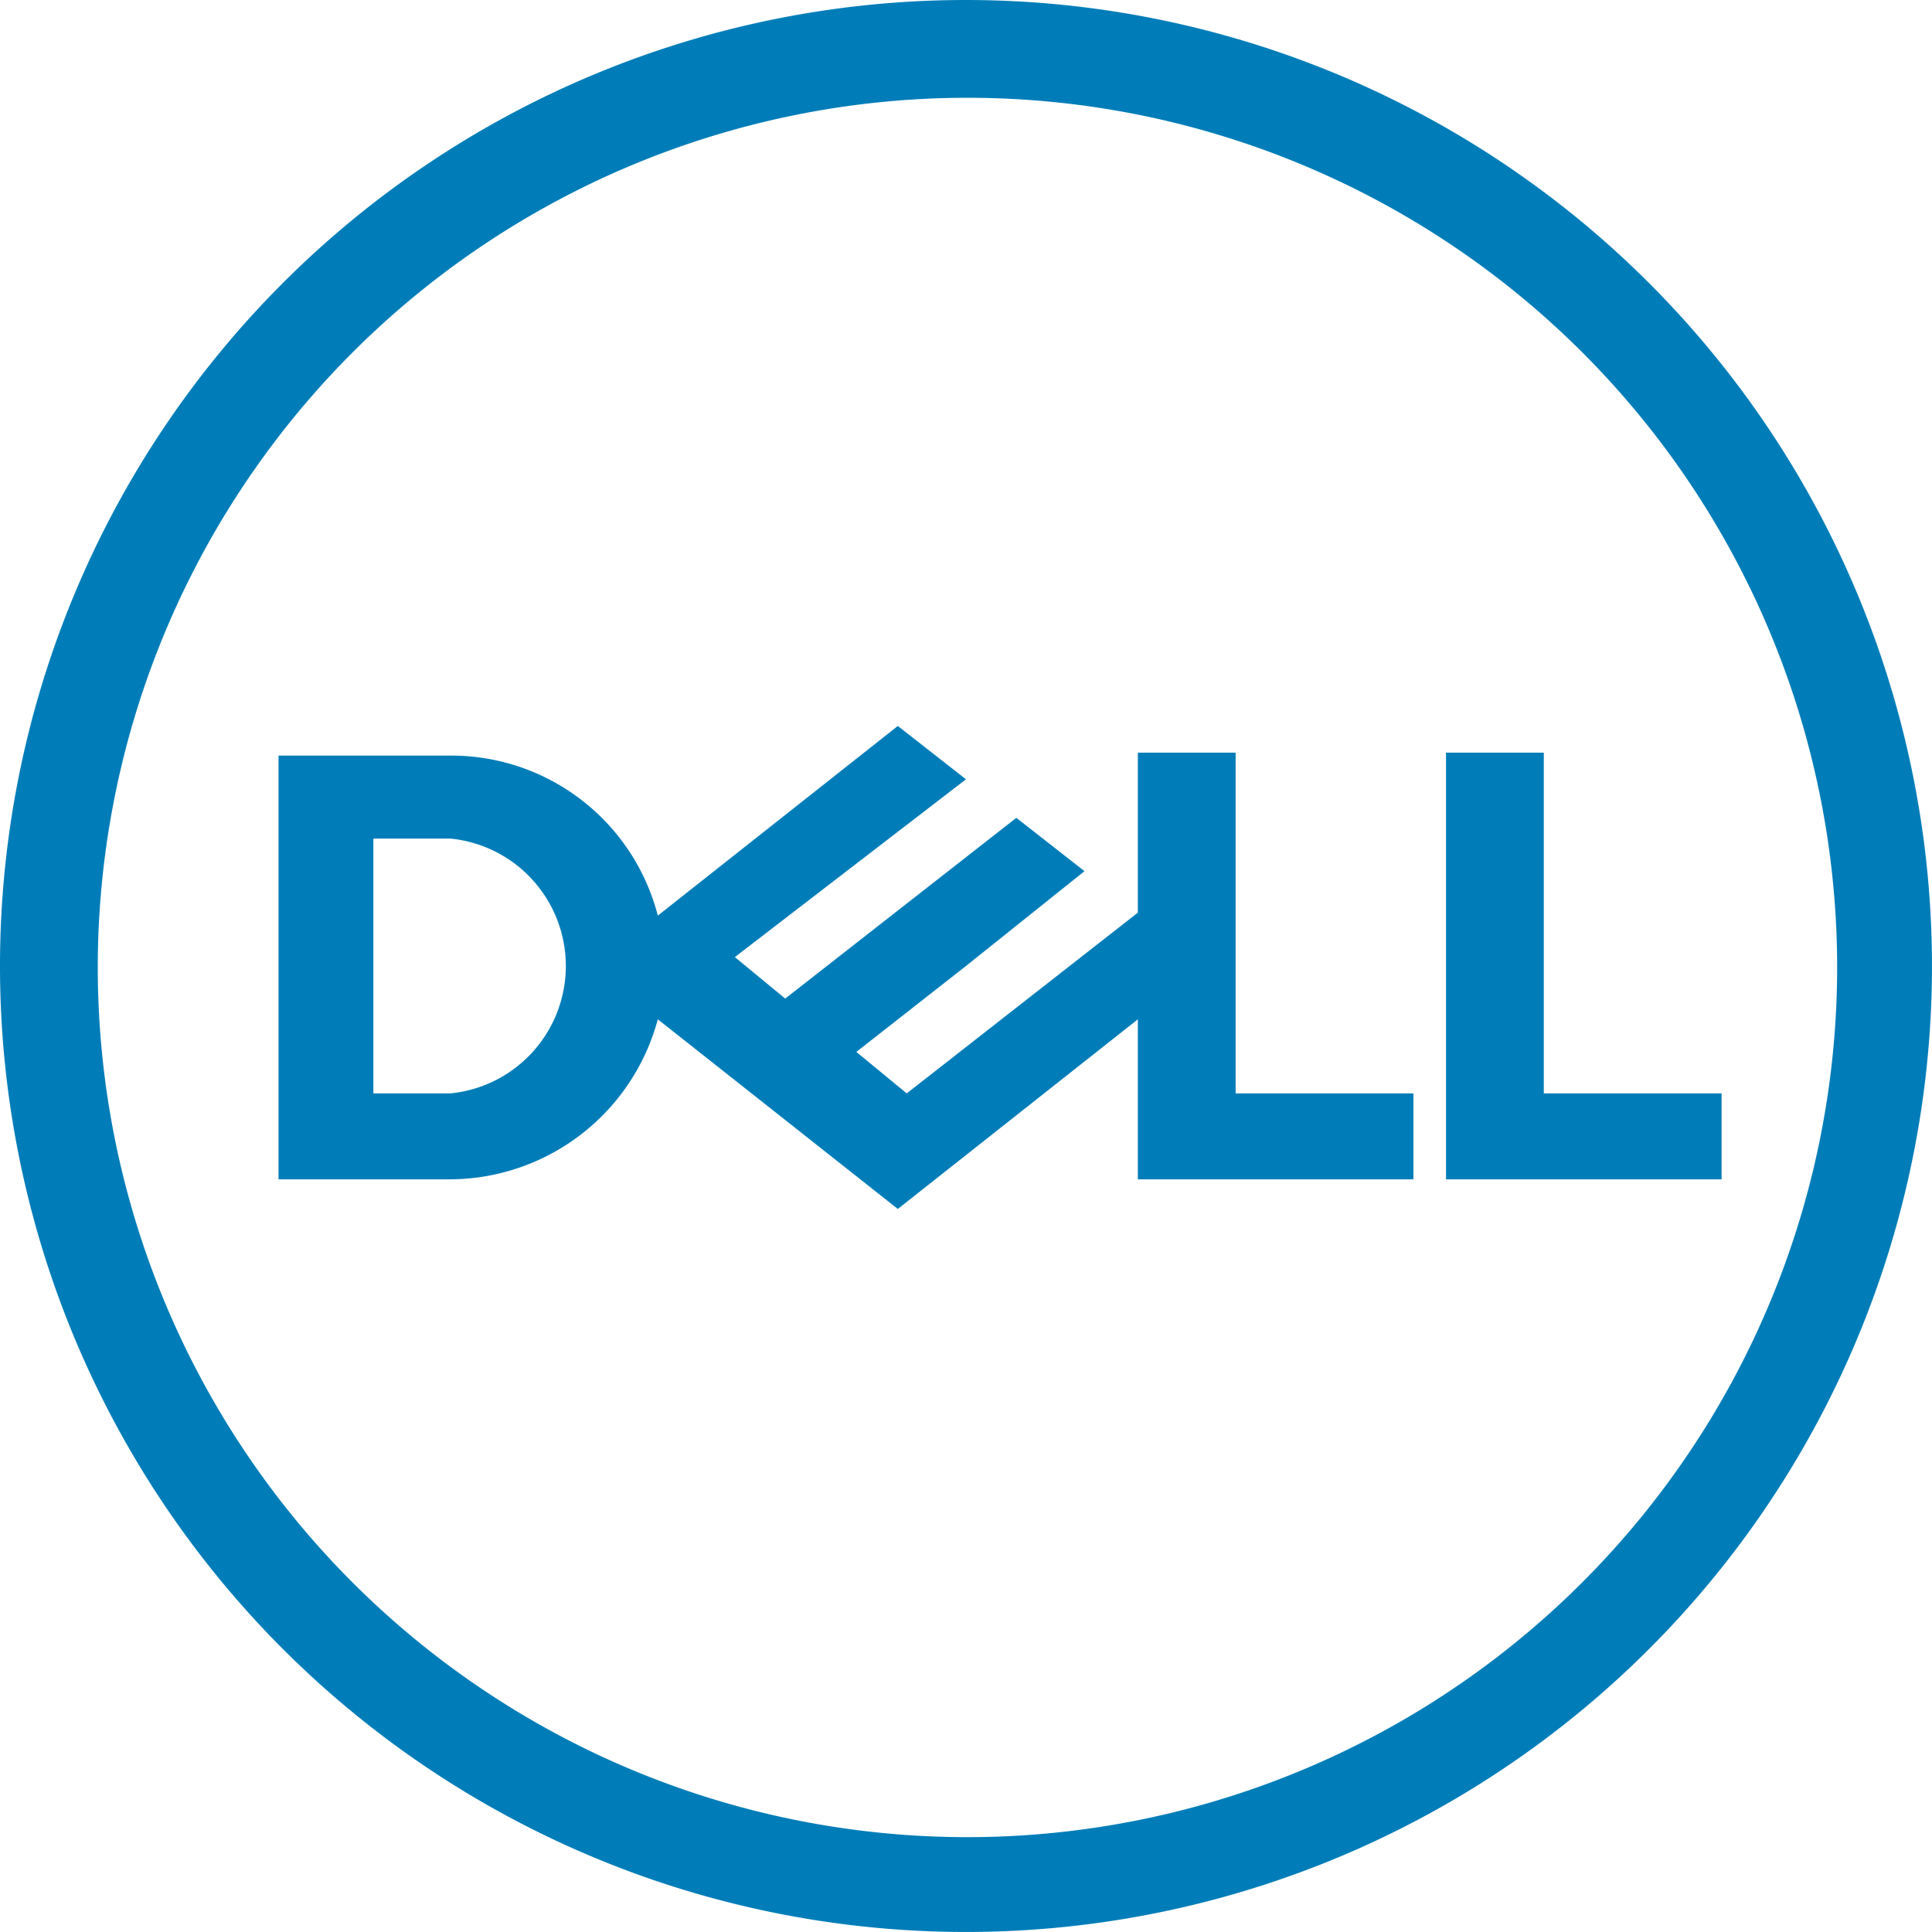
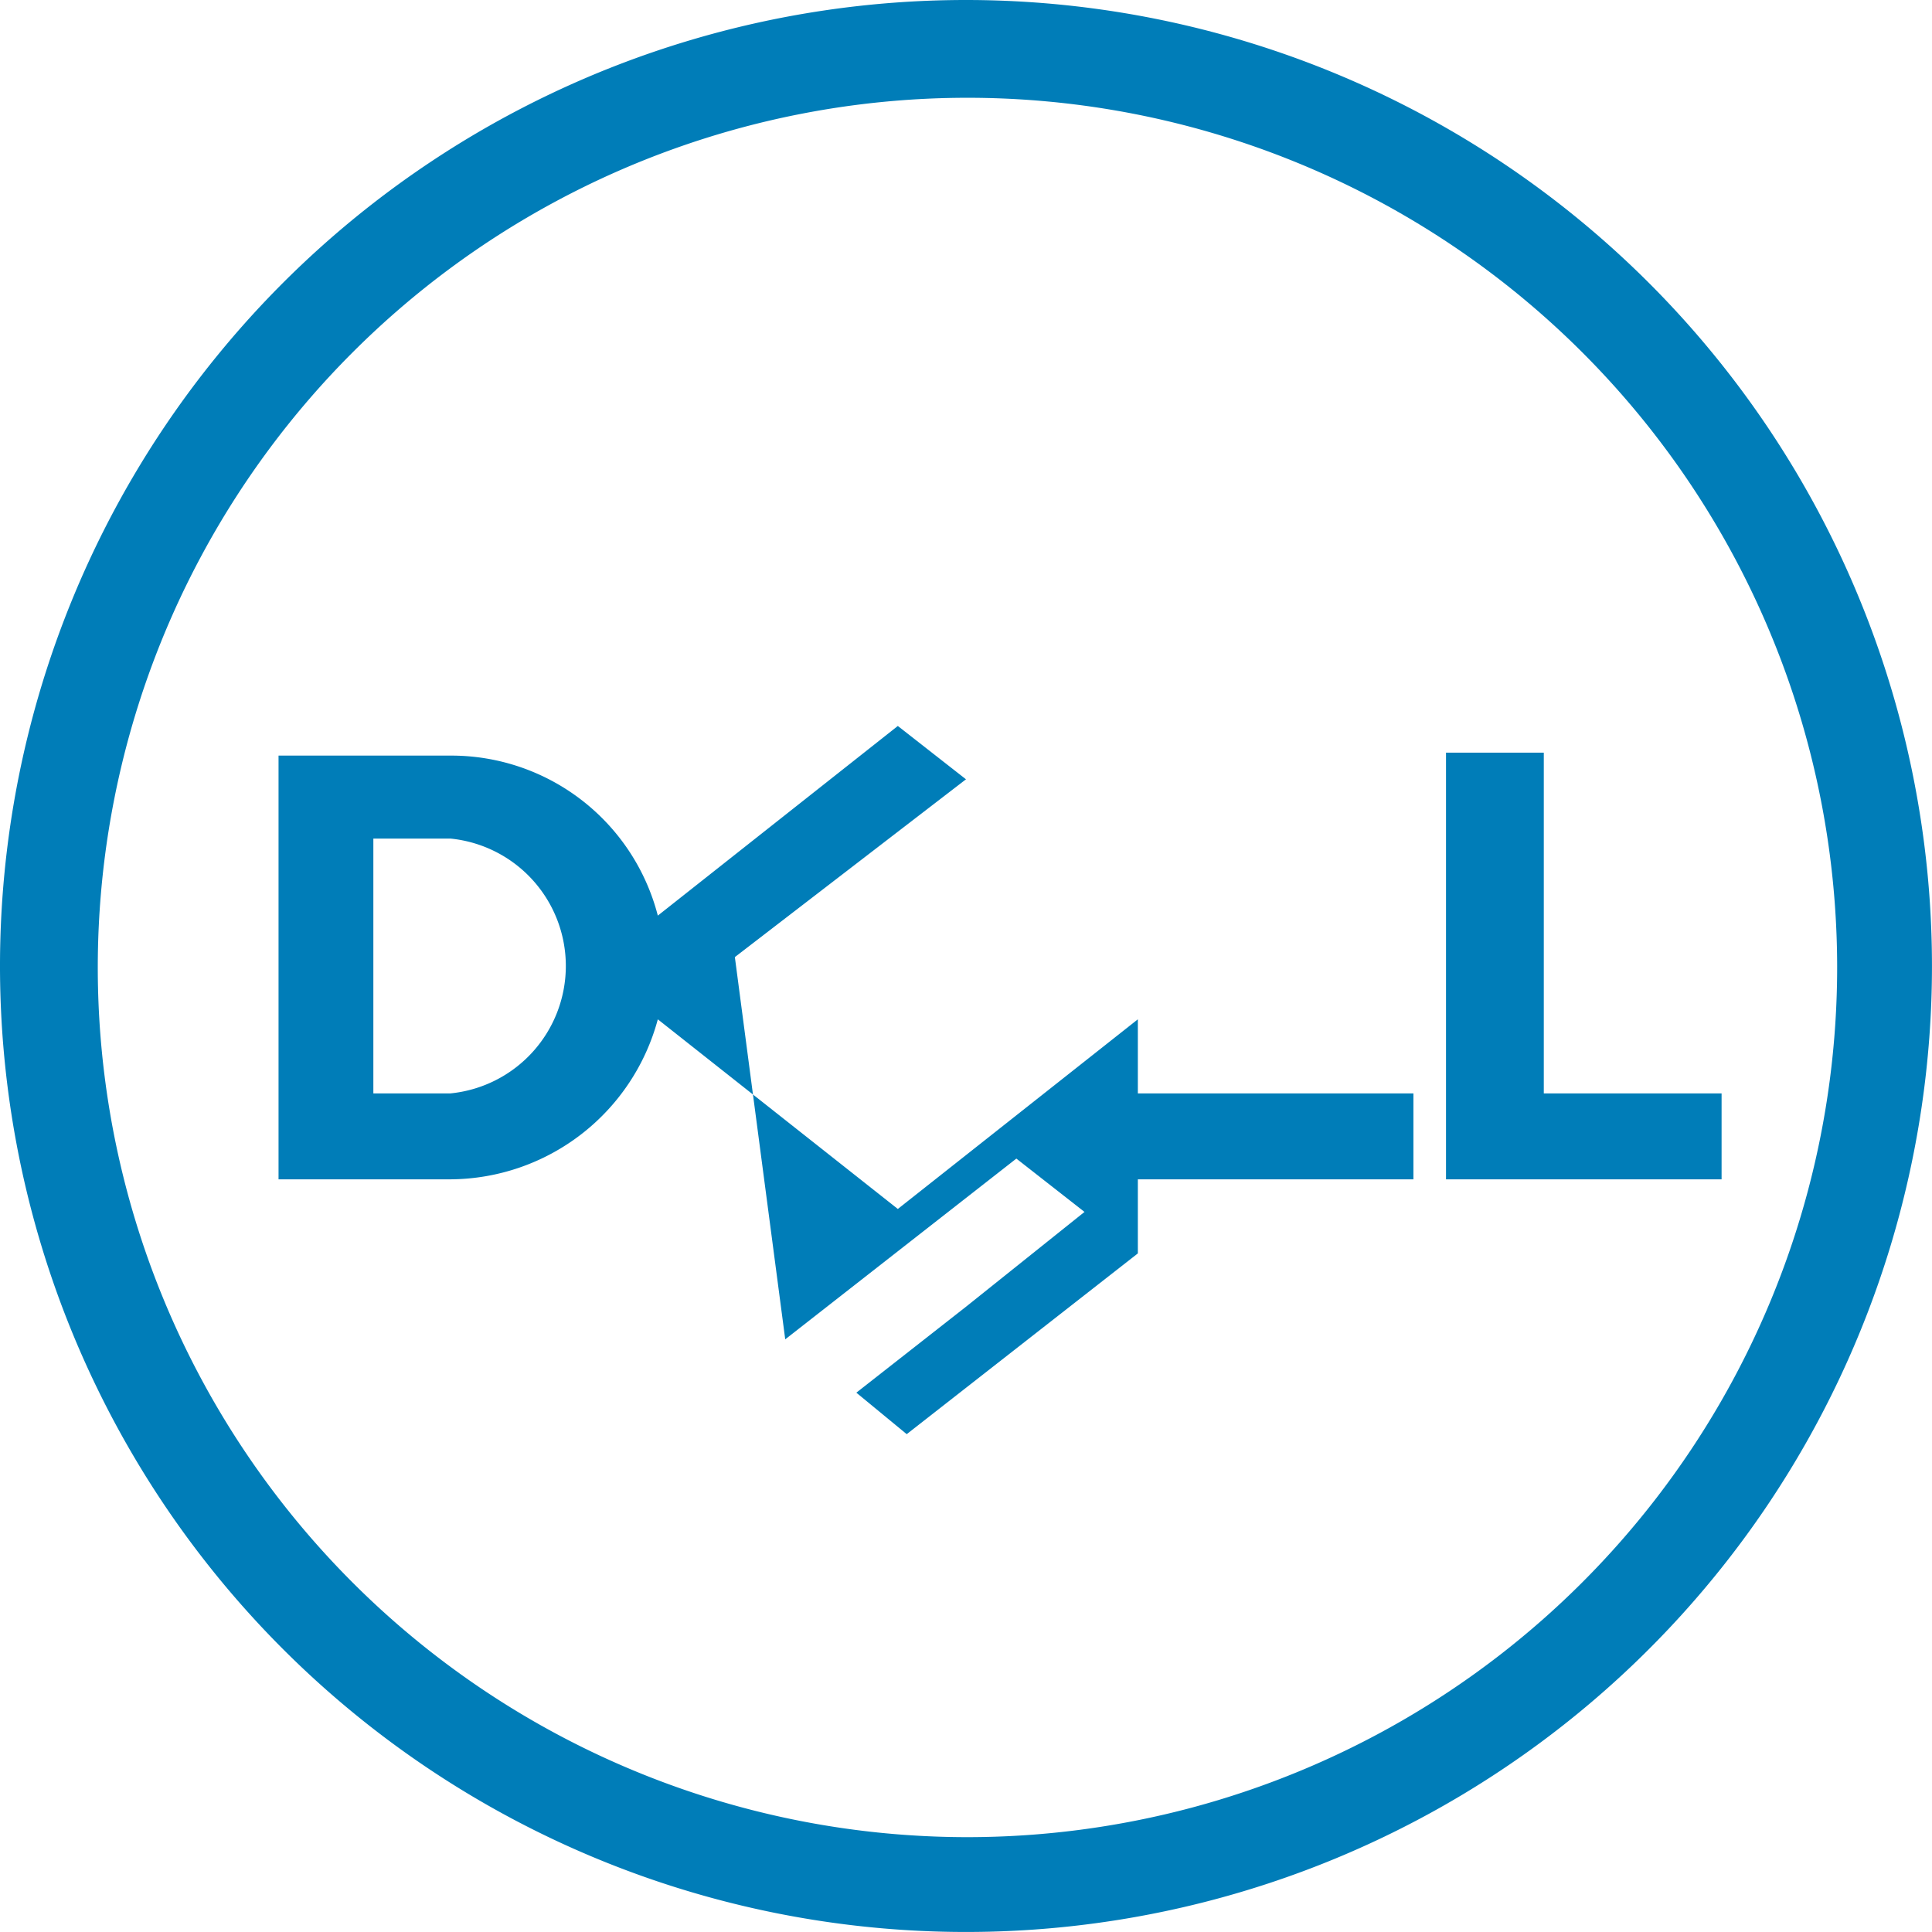
<svg xmlns="http://www.w3.org/2000/svg" width="65.201" height="65.2" viewBox="0 0 65.201 65.2">
-   <path d="M56.8,79.6V71h2.6a4.321,4.321,0,0,1,0,8.6H56.8Zm2.6,2.9a7.29,7.29,0,0,0,7-5.4l8.1,6.4,8.1-6.4v5.4h9.3V79.6h-6V68.1H82.6v5.4l-7.8,6.1-1.7-1.4,3.7-2.9,4-3.2-2.3-1.8-7.8,6.1L69,75l7.8-6-2.3-1.8-8.1,6.4a7.2,7.2,0,0,0-7-5.4H53.6V82.5Zm42.9-2.9v2.9H93V68.1h3.3V79.6ZM76.8,104.7a29.35,29.35,0,1,1,29.4-29.4,29.362,29.362,0,0,1-29.4,29.4Zm0-62a32.6,32.6,0,1,0,32.6,32.6A32.606,32.606,0,0,0,76.8,42.7Z" transform="translate(-44.2 -42.7)" fill="#007db8" />
+   <path d="M56.8,79.6V71h2.6a4.321,4.321,0,0,1,0,8.6H56.8Zm2.6,2.9a7.29,7.29,0,0,0,7-5.4l8.1,6.4,8.1-6.4v5.4h9.3V79.6h-6H82.6v5.4l-7.8,6.1-1.7-1.4,3.7-2.9,4-3.2-2.3-1.8-7.8,6.1L69,75l7.8-6-2.3-1.8-8.1,6.4a7.2,7.2,0,0,0-7-5.4H53.6V82.5Zm42.9-2.9v2.9H93V68.1h3.3V79.6ZM76.8,104.7a29.35,29.35,0,1,1,29.4-29.4,29.362,29.362,0,0,1-29.4,29.4Zm0-62a32.6,32.6,0,1,0,32.6,32.6A32.606,32.606,0,0,0,76.8,42.7Z" transform="translate(-44.2 -42.7)" fill="#007db8" />
</svg>